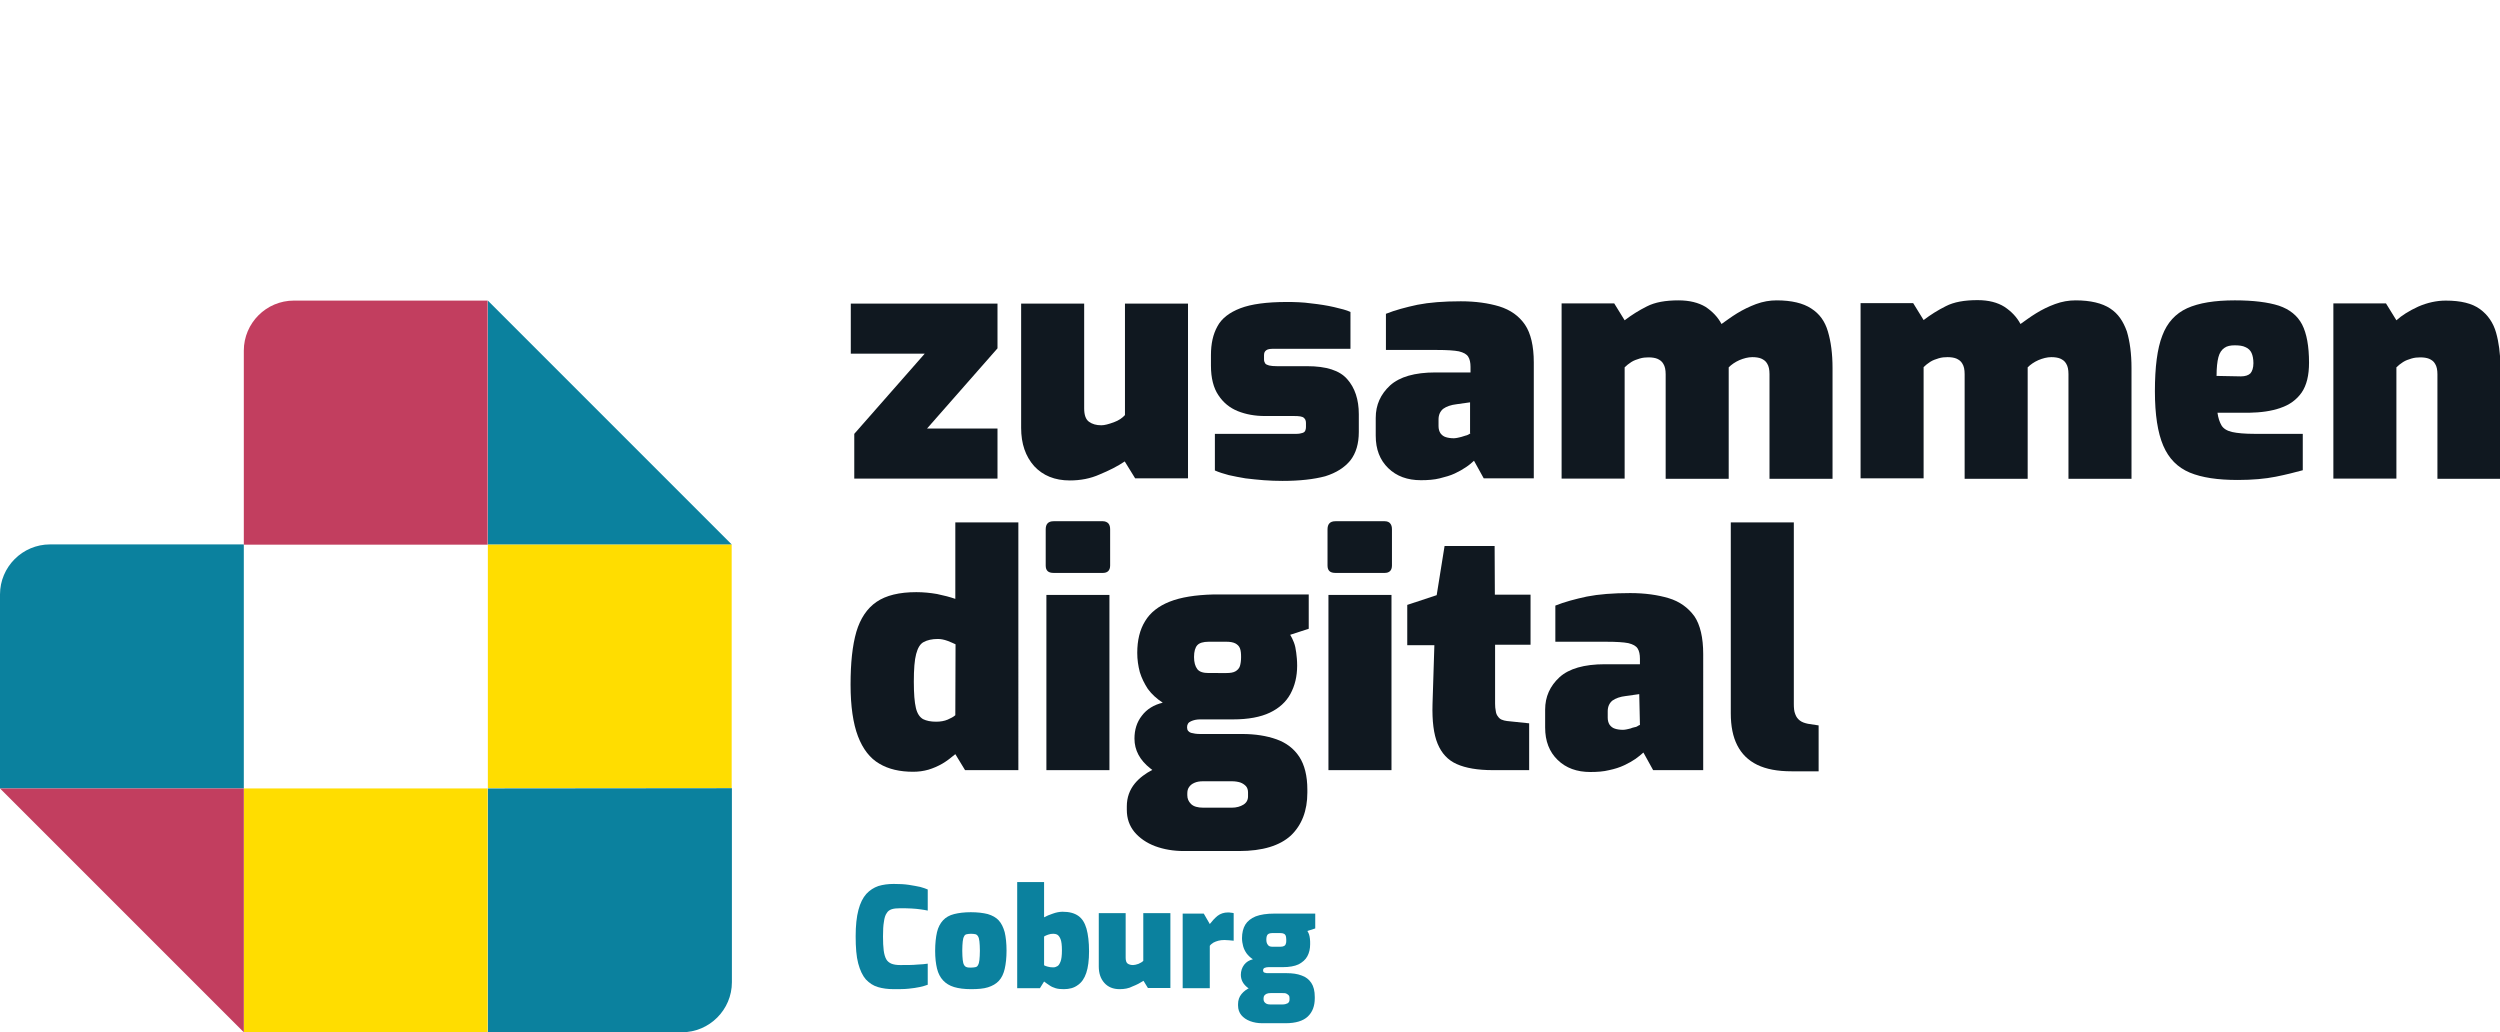
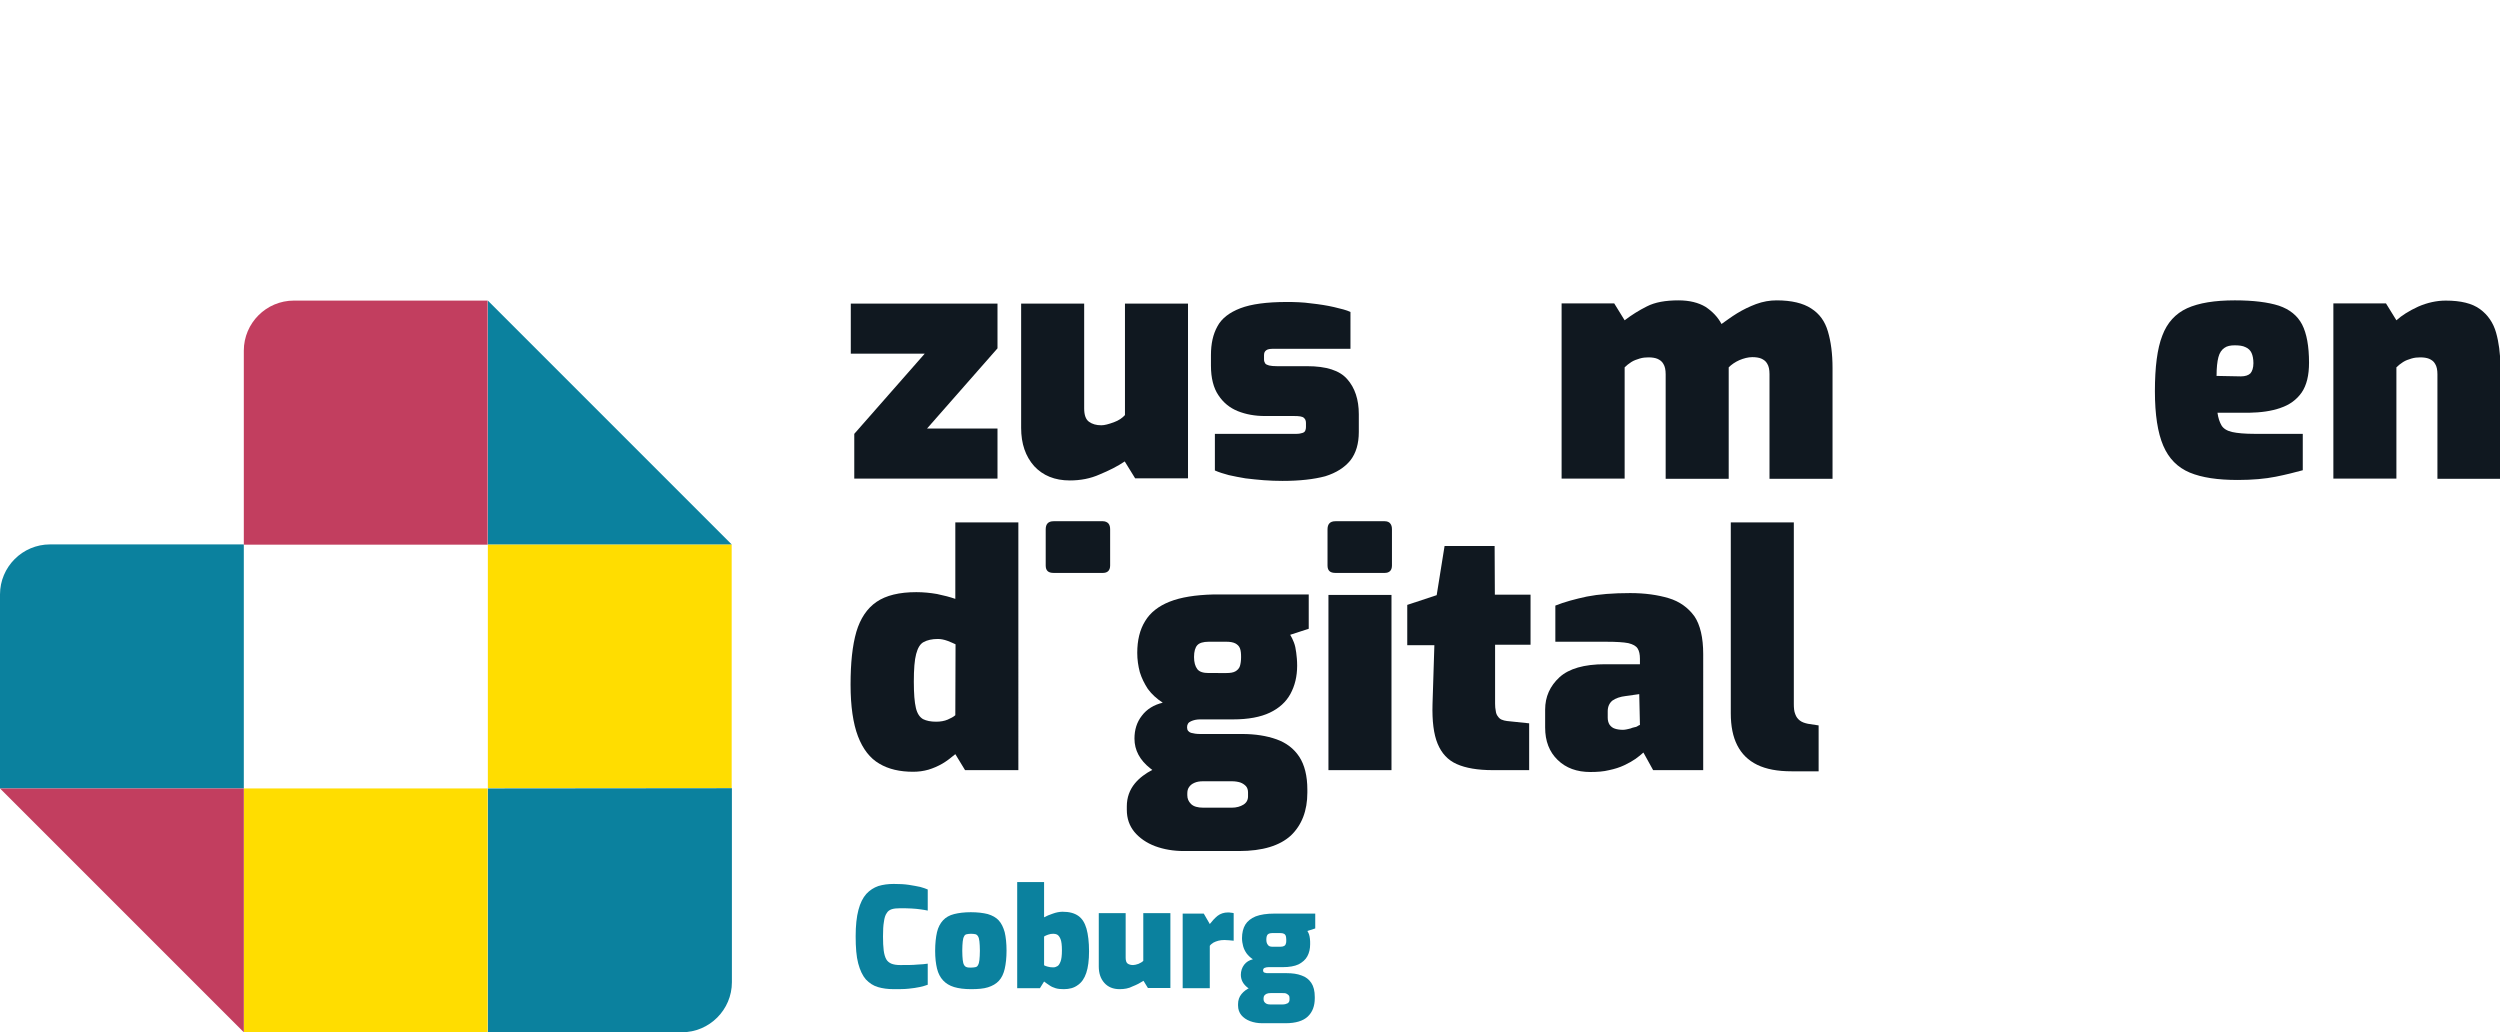
<svg xmlns="http://www.w3.org/2000/svg" version="1.1" id="Ebene_1" x="0px" y="0px" width="1078.699px" height="445.4px" viewBox="0 -129.6 1078.699 445.4" enable-background="new 0 -129.6 1078.699 445.4" xml:space="preserve">
  <g>
    <rect x="210.5" y="105.3" fill="#FFDD00" width="105.199" height="105.2" />
    <path fill="#0B819E" d="M21.6,105.3C9.7,105.3,0,115,0,126.9v83.7h105.2V105.3H21.6z" />
    <path fill="#0B819E" d="M210.5,210.6v105.2h83.7c11.899,0,21.6-9.7,21.6-21.6V210.5L210.5,210.6L210.5,210.6z" />
    <rect x="105.2" y="210.6" fill="#FFDD00" width="105.199" height="105.2" />
    <polygon fill="#C23E5F" points="0,210.6 105.2,315.8 105.2,210.6  " />
    <polygon fill="#0B819E" points="210.5,0.1 210.5,105.3 315.699,105.3  " />
    <path fill="#C23E5F" d="M126.8,0.1c-11.9,0-21.6,9.7-21.6,21.6v83.7H210.4V0.1H126.8z" />
  </g>
  <g>
    <polygon fill="#101820" points="368.6,57.6 368.6,76.9 430.4,76.9 430.4,55.3 400,55.3 430.4,20.7 430.4,1.4 367.1,1.4 367.1,23    399,23  " />
    <path fill="#101820" d="M512.6,76.9V1.4h-27.2v48.1c-1.1,1.2-2.6,2.3-4.8,3.1c-2.2,0.8-4,1.3-5.4,1.3c-2.2,0-3.899-0.5-5.3-1.5   c-1.399-1-2.1-2.9-2.1-5.8V1.4h-27.2V55c0,6.9,1.899,12.3,5.6,16.5c3.8,4.1,8.9,6.2,15.4,6.2c4.6,0,8.899-0.8,12.899-2.6   c4.101-1.7,7.7-3.5,10.801-5.6l4.5,7.3h22.8V76.9z" />
    <path fill="#101820" d="M582.699,69c2.4-3.1,3.601-7.2,3.601-12.2v-7.7c0-6.3-1.7-11.4-5-15.1c-3.3-3.8-9.101-5.6-17.3-5.6h-13   c-1.4,0-2.601-0.1-3.4-0.3c-0.8-0.2-1.4-0.5-1.7-0.9c-0.3-0.5-0.5-1-0.5-1.7v-1.8c0-1.1,0.3-1.7,1-2.2s1.7-0.6,3.1-0.6h33.2V5   c-1.7-0.8-4.1-1.4-7.1-2.1c-3-0.7-6.3-1.2-9.9-1.6c-3.5-0.5-7.1-0.6-10.5-0.6c-8.6,0-15.3,0.9-20,2.7c-4.7,1.8-8.1,4.4-9.899,7.8   c-1.9,3.4-2.801,7.5-2.801,12.4v4.6c0,5.3,1.101,9.6,3.2,12.7c2.101,3.2,4.9,5.5,8.4,6.9c3.5,1.4,7.4,2.1,11.6,2.1H558.3   c2.3,0,3.699,0.2,4.3,0.8c0.6,0.5,0.899,1.2,0.899,2.2v1.8c0,0.5-0.1,1.1-0.3,1.5c-0.2,0.5-0.6,0.8-1.2,1   c-0.6,0.2-1.5,0.4-2.699,0.4h-35.101v15.8c1.8,0.8,3.8,1.4,6,2c2.3,0.5,4.7,1,7.2,1.4c2.6,0.3,5.2,0.6,7.9,0.8   c2.7,0.2,5.399,0.3,8.1,0.3c7.4,0,13.5-0.7,18.4-2C576.6,74.4,580.199,72.1,582.699,69z" />
-     <path fill="#101820" d="M646.9,2.6c-4.7-1.4-10.2-2.2-16.6-2.2c-7.4,0-13.601,0.5-18.7,1.5C606.5,3,602,4.2,598,5.8v15.6h22   c4.3,0,7.5,0.2,9.5,0.6c2,0.5,3.3,1.2,4,2.3c0.699,1.1,1,2.6,1,4.4v2.4H619.4c-9,0-15.5,1.9-19.6,5.6c-4.101,3.8-6.2,8.4-6.2,14   v7.7c0,5.9,1.8,10.5,5.4,14c3.6,3.5,8.3,5.2,14.1,5.2c3,0,5.7-0.2,8.1-0.8c2.4-0.6,4.601-1.2,6.5-2.1c1.9-0.9,3.5-1.8,4.801-2.7   c1.399-0.9,2.5-1.9,3.5-2.8l4.199,7.6H661.8v-50c0-7.1-1.3-12.6-3.8-16.3C655.4,6.7,651.699,4.1,646.9,2.6z M634.6,57.4   c-0.3,0.1-0.6,0.2-1,0.5c-0.4,0.2-0.8,0.4-1.4,0.5c-0.5,0.2-1.1,0.3-1.6,0.5c-0.5,0.2-1.1,0.2-1.7,0.4c-0.5,0.1-1.1,0.2-1.6,0.2   c-1.4,0-2.601-0.2-3.5-0.5c-1-0.3-1.7-0.9-2.3-1.7c-0.5-0.8-0.801-1.8-0.801-3v-2.9c0-2,0.7-3.5,2-4.6c1.4-1,3.301-1.7,5.9-2   l5.7-0.8v13.4H634.6z" />
    <path fill="#101820" d="M781.5,3.5C778,1.2,773,0,766.6,0c-3,0-5.9,0.5-8.9,1.6c-2.899,1.1-5.6,2.4-8.2,4   c-2.6,1.6-4.699,3.2-6.699,4.6c-1.601-3-3.9-5.4-6.9-7.4C732.9,1,729,0,724.3,0c-5.7,0-10.2,0.8-13.7,2.6c-3.4,1.7-6.6,3.7-9.6,6   l-4.5-7.3h-22.7v75.6H701v-48c0.8-0.8,1.8-1.6,2.899-2.3c1.101-0.7,2.3-1.1,3.601-1.5c1.3-0.4,2.6-0.5,3.8-0.5   c1.5,0,2.8,0.2,3.8,0.6c1.1,0.5,2,1.1,2.6,2.2c0.7,1.1,1,2.6,1,4.5V77h27.2V32.3c0-0.5,0-1.1,0-1.7s0-1.2,0-1.7   c1.2-1.2,2.8-2.3,4.6-3.1c1.9-0.8,3.801-1.3,5.601-1.3c1.5,0,2.8,0.2,3.8,0.6c1.1,0.5,2,1.1,2.6,2.2c0.7,1.1,1,2.6,1,4.5V77h27.2   V29.2c0-6.2-0.7-11.4-2-15.8S785.1,5.8,781.5,3.5z" />
-     <path fill="#101820" d="M910.5,3.5C907,1.2,902,0,895.6,0c-3,0-5.9,0.5-8.9,1.6s-5.6,2.4-8.2,4c-2.6,1.6-4.699,3.2-6.699,4.6   c-1.601-3-3.9-5.4-6.9-7.4c-3-1.9-6.9-2.9-11.6-2.9c-5.7,0-10.2,0.8-13.7,2.6c-3.4,1.7-6.601,3.7-9.601,6l-4.5-7.3H802.8v75.6   h27.199v-48c0.801-0.8,1.801-1.6,2.9-2.3s2.3-1.1,3.6-1.5c1.301-0.4,2.601-0.5,3.801-0.5c1.5,0,2.8,0.2,3.8,0.6   c1.1,0.5,2,1.1,2.6,2.2c0.7,1.1,1,2.6,1,4.5V77h27.2V32.3c0-0.5,0-1.1,0-1.7s0-1.2,0-1.7c1.2-1.2,2.8-2.3,4.6-3.1   c1.9-0.8,3.801-1.3,5.601-1.3c1.5,0,2.8,0.2,3.8,0.6c1.1,0.5,2,1.1,2.6,2.2c0.7,1.1,1,2.6,1,4.5V77h27.2V29.2   c0-6.2-0.7-11.4-2-15.8C916.1,9,914,5.8,910.5,3.5z" />
    <path fill="#101820" d="M984,46.4c3.899-1.3,6.899-3.5,9.1-6.6c2.2-3.2,3.2-7.5,3.2-12.9c0-7.1-1-12.6-3-16.5   c-2-3.8-5.3-6.5-10-8.1c-4.7-1.5-11-2.3-19-2.3c-8.7,0-15.5,1.1-20.601,3.4c-5,2.3-8.6,6.2-10.699,11.8c-2.2,5.6-3.2,13.7-3.2,24   c0,10.1,1.2,17.9,3.6,23.5c2.4,5.6,6.2,9.4,11.4,11.6c5.3,2.2,12.1,3.2,20.8,3.2c6.3,0,11.8-0.5,16.3-1.4s8.4-1.9,11.7-2.8V57.6   H973c-4.4,0-7.7-0.3-9.9-0.8s-3.8-1.5-4.6-2.9c-0.801-1.4-1.4-3.2-1.7-5.4h13.5C975.5,48.4,980.1,47.8,984,46.4z M956.4,32.6   c0-3.5,0.3-6.2,0.8-8.1s1.4-3.2,2.601-4c1.1-0.8,2.6-1.1,4.399-1.1c2,0,3.5,0.2,4.7,0.8c1.2,0.5,2.101,1.4,2.601,2.5   c0.5,1.1,0.8,2.6,0.8,4.4c0,2-0.5,3.5-1.3,4.4c-0.801,0.8-2.2,1.3-4.101,1.3L956.4,32.6L956.4,32.6z" />
    <path fill="#101820" d="M1077,13.9c-1.2-4.2-3.5-7.6-6.9-10.1s-8.3-3.7-14.8-3.7c-4,0-8,0.9-11.9,2.6c-3.9,1.8-7.1,3.8-9.4,5.9   l-4.5-7.3H1006.8v75.6h27.199v-48c0.801-0.8,1.801-1.6,2.9-2.3c1.1-0.7,2.3-1.1,3.6-1.5c1.301-0.4,2.601-0.5,3.801-0.5   c1.5,0,2.8,0.2,3.8,0.6c1.1,0.5,2,1.1,2.6,2.2c0.7,1.1,1,2.6,1,4.5V77h27.2V28.1C1078.8,22.9,1078.199,18.1,1077,13.9z" />
    <path fill="#101820" d="M412.199,128.8c-2.3-0.8-5-1.5-7.899-2.1c-2.9-0.5-5.9-0.8-8.9-0.8c-7.399,0-13.1,1.4-17.2,4.2   c-4.1,2.8-7,7.2-8.699,12.9c-1.7,5.9-2.5,13.4-2.5,22.8c0,9.3,1.1,16.8,3.199,22.3c2.101,5.5,5.2,9.5,9.2,11.8   c4,2.4,8.9,3.5,14.601,3.5c2.3,0,4.5-0.3,6.6-0.9c2-0.6,4.1-1.5,6-2.6s3.8-2.6,5.6-4.1l4.2,6.9h23V95.8h-27.2V128.8L412.199,128.8z    M412.199,179c-0.8,0.701-1.899,1.301-3.3,1.9c-1.399,0.6-3.1,0.9-5,0.9c-2.3,0-4.2-0.4-5.6-1.1c-1.4-0.801-2.5-2.301-3.101-4.801   c-0.6-2.5-0.899-6.199-0.899-11.4c0-5.299,0.3-9.299,1-11.899s1.7-4.4,3.3-5.2c1.5-0.8,3.5-1.3,6.1-1.3c1.301,0,2.7,0.3,4.101,0.8   c1.399,0.5,2.6,1.1,3.5,1.5L412.199,179L412.199,179z" />
    <path fill="#101820" d="M475.9,95.3h-21.3c-2.3,0-3.4,1.2-3.4,3.5v15.6c0,2.2,1.101,3.2,3.4,3.2h21.3c2,0,3.101-1.1,3.101-3.2V98.8   c0-1.1-0.2-1.9-0.801-2.6C477.699,95.7,476.9,95.3,475.9,95.3z" />
-     <rect x="451.5" y="127.1" fill="#101820" width="27.199" height="75.601" />
    <path fill="#101820" d="M504.699,130c-4.8,1.9-8.399,4.7-10.6,8.4c-2.3,3.7-3.4,8.3-3.4,13.7c0,2.9,0.4,5.6,1.101,8.3   c0.8,2.6,2,5,3.5,7.301c1.7,2.299,3.8,4.199,6.399,5.899c-3.8,0.899-6.899,2.8-9,5.601C490.5,182,489.5,185.3,489.5,189.1   c0,5,2.3,9.3,6.899,12.899c0.3,0.201,0.601,0.4,0.8,0.601c-2.899,1.5-5.5,3.399-7.5,5.8c-2.3,2.801-3.5,6.1-3.5,9.9v1.5   c0,3.8,1.101,6.9,3.3,9.6c2.2,2.6,5.2,4.7,8.9,6.1c3.8,1.4,7.9,2.101,12.5,2.101h23.7c10.2,0,17.6-2.3,22.4-6.7   c4.699-4.5,7.1-10.699,7.1-18.5v-1.3c0-5.899-1.2-10.7-3.5-14.2s-5.6-6-9.8-7.5s-9.2-2.3-14.8-2.3h-18.2c-1.5,0-2.8-0.2-3.9-0.5   c-1.1-0.399-1.7-1.101-1.7-2.399c0-1.201,0.5-2.101,1.7-2.601c1.1-0.5,2.4-0.8,3.9-0.8h14.3c6.5,0,11.8-1,15.8-2.9s7-4.6,8.9-8.1   c1.899-3.5,2.899-7.5,2.899-12.2c0-2.2-0.199-4.1-0.399-5.6c-0.2-1.7-0.5-3.1-1-4.4c-0.5-1.3-1-2.3-1.601-3.3l8-2.6v-14.8H523.5   C515.8,127.1,509.5,128.1,504.699,130z M531.5,207.5c1.399,0,2.6,0.201,3.6,0.5c1.1,0.4,1.8,0.9,2.5,1.601   c0.6,0.7,0.9,1.601,0.9,2.7V214c0,1.601-0.7,2.801-2,3.601c-1.301,0.8-3,1.3-5,1.3h-12.301c-2.399,0-4.199-0.5-5.3-1.6   c-1.1-1.1-1.6-2.301-1.6-3.801V212.8c0-1.1,0.2-2,0.7-2.7c0.5-0.8,1.199-1.399,2.3-1.899c1.1-0.5,2.3-0.701,3.899-0.701H531.5   L531.5,207.5z M533,148c0.899,0.5,1.6,1.1,2,2.1c0.399,1,0.5,2.3,0.5,3.8c0,1.6-0.2,2.9-0.5,3.9c-0.301,1-1.101,1.8-2,2.3   c-0.9,0.5-2.2,0.7-3.801,0.7H521.5c-2.301,0-4-0.5-4.9-1.7s-1.4-2.9-1.4-5.2c0-2.4,0.5-4.1,1.4-5.1s2.6-1.5,4.9-1.5h7.699   C530.699,147.3,532,147.5,533,148z" />
    <rect x="573.199" y="127.1" fill="#101820" width="27.2" height="75.601" />
    <path fill="#101820" d="M597.5,95.3h-21.301c-2.3,0-3.399,1.2-3.399,3.5v15.6c0,2.2,1.1,3.2,3.399,3.2H597.5c2,0,3.1-1.1,3.1-3.2   V98.8c0-1.1-0.2-1.9-0.8-2.6C599.4,95.7,598.6,95.3,597.5,95.3z" />
    <path fill="#101820" d="M644.9,106h-21.6l-3.4,21.2l-12.7,4.2v17.4h11.7l-0.8,25.5c-0.2,7.199,0.5,12.9,2.2,17s4.399,7.1,8.3,8.8   c3.8,1.7,9,2.601,15.5,2.601h15.7V182.5l-9.601-1c-0.8-0.1-1.6-0.299-2.3-0.6c-0.7-0.3-1.2-0.8-1.6-1.4   c-0.5-0.6-0.8-1.399-0.9-2.299c-0.2-0.9-0.3-2-0.3-3.201V148.6h15.3V127H645L644.9,106L644.9,106z" />
    <path fill="#101820" d="M720,128.5c-4.7-1.4-10.2-2.2-16.601-2.2c-7.399,0-13.6,0.5-18.7,1.5c-5.1,1.1-9.6,2.3-13.6,3.9v15.6h22   c4.3,0,7.5,0.2,9.5,0.6c2,0.5,3.3,1.2,4,2.3c0.7,1.1,1,2.6,1,4.4v2.4h-15.1c-9,0-15.5,1.9-19.601,5.6c-4.1,3.8-6.2,8.399-6.2,14   v7.7c0,5.9,1.801,10.5,5.4,14s8.3,5.199,14.1,5.199c3,0,5.7-0.199,8.101-0.799c2.399-0.5,4.6-1.201,6.5-2.101   c1.899-0.899,3.5-1.8,4.8-2.7s2.5-1.9,3.5-2.8l4.2,7.601h21.6V152.6c0-7.1-1.3-12.6-3.8-16.3C728.4,132.6,724.699,129.9,720,128.5z    M707.6,183.201c-0.3,0.1-0.6,0.199-1,0.5c-0.4,0.299-0.8,0.399-1.4,0.5c-0.6,0.1-1.1,0.299-1.6,0.5   c-0.5,0.199-1.1,0.199-1.7,0.399c-0.5,0.101-1.1,0.2-1.6,0.2c-1.4,0-2.601-0.2-3.5-0.5c-1-0.301-1.7-0.9-2.3-1.7   c-0.5-0.8-0.801-1.8-0.801-3v-2.8c0-2,0.7-3.5,2-4.6c1.4-1,3.301-1.701,5.9-2l5.7-0.801L707.6,183.201L707.6,183.201z" />
    <path fill="#101820" d="M776.6,181.3c-0.9-0.7-1.6-1.6-2-2.801c-0.5-1.199-0.6-2.699-0.6-4.5V95.8h-27.2v82.401   c0,5.5,0.899,10.1,2.8,13.799c1.9,3.701,4.7,6.5,8.6,8.4c3.9,1.9,8.8,2.801,14.8,2.801h11.7V183.4l-4.6-0.699   C778.699,182.4,777.5,182,776.6,181.3z" />
  </g>
  <g>
    <rect x="367" y="251.1" fill="none" width="711.699" height="64.7" />
    <path fill="#0B819E" d="M385.6,297.201c-2.5,0-4.8-0.301-6.8-0.9s-3.7-1.7-5.2-3.301c-1.4-1.6-2.5-3.899-3.3-6.899   s-1.101-6.899-1.101-11.7c0-4.6,0.4-8.4,1.2-11.4s1.9-5.199,3.4-6.899c1.5-1.601,3.2-2.7,5.2-3.399c2-0.601,4.199-0.9,6.6-0.9   c2.5,0,4.7,0.1,6.6,0.4c1.9,0.299,3.5,0.6,4.9,0.899c1.3,0.399,2.4,0.7,3.2,1.101v9.1c-0.8-0.2-1.7-0.301-2.9-0.5   c-1.2-0.2-2.6-0.301-4.1-0.4s-3.2-0.1-5-0.1c-1.4,0-2.5,0.1-3.5,0.4c-0.9,0.299-1.7,0.799-2.2,1.699c-0.6,0.801-1,2.1-1.2,3.7   c-0.3,1.601-0.399,3.8-0.399,6.399c0,2.4,0.1,4.4,0.3,6c0.2,1.601,0.6,2.9,1.1,3.801s1.3,1.5,2.2,1.9c1,0.399,2.2,0.6,3.8,0.6   c3,0,5.5,0,7.4-0.2c1.899-0.101,3.399-0.2,4.5-0.399v9.1c-1,0.4-2.2,0.699-3.5,1c-1.3,0.3-2.9,0.5-4.7,0.699   C390.3,297.201,388.1,297.201,385.6,297.201z" />
    <path fill="#0B819E" d="M419,297.201c-2.9,0-5.301-0.301-7.301-0.9s-3.6-1.6-4.8-2.9c-1.2-1.3-2.1-3-2.6-5.1s-0.8-4.6-0.8-7.6   c0-3.201,0.3-5.9,0.8-8.101c0.5-2.101,1.399-3.8,2.6-5.101c1.2-1.299,2.8-2.199,4.8-2.699s4.4-0.801,7.2-0.801   c2.9,0,5.3,0.301,7.3,0.801c2,0.6,3.601,1.5,4.7,2.699c1.2,1.301,2,3,2.601,5.101c0.5,2.101,0.8,4.8,0.8,8   c0,3.101-0.3,5.7-0.8,7.899c-0.5,2.101-1.301,3.801-2.5,5.101c-1.2,1.3-2.801,2.2-4.7,2.8C424.4,297,422,297.201,419,297.201z    M419,287.9c0.8,0,1.399-0.1,1.899-0.199c0.5-0.101,0.9-0.4,1.101-0.9c0.3-0.5,0.5-1.2,0.6-2.2s0.2-2.3,0.2-4s-0.101-3-0.2-4   s-0.3-1.7-0.6-2.2c-0.301-0.5-0.7-0.8-1.101-0.9c-0.5-0.1-1.1-0.199-1.899-0.199c-0.801,0-1.4,0.1-1.9,0.199   c-0.5,0.101-0.9,0.4-1.1,0.9c-0.301,0.5-0.5,1.2-0.601,2.2c-0.1,1-0.2,2.3-0.2,4s0.101,3,0.2,4c0.101,1,0.3,1.7,0.601,2.2   c0.3,0.5,0.699,0.8,1.1,0.9C417.6,287.9,418.199,287.9,419,287.9z" />
    <path fill="#0B819E" d="M459,297.201c-1.4,0-2.5-0.101-3.5-0.4c-1-0.301-1.9-0.7-2.601-1.2c-0.8-0.5-1.6-1.101-2.399-1.7   l-1.801,2.9h-9.8V251H450.5v15.201c1.1-0.601,2.3-1.101,3.8-1.601c1.399-0.5,2.8-0.8,4.2-0.8c2.899,0,5.1,0.6,6.8,1.8   s2.8,3.101,3.5,5.5c0.7,2.5,1.1,5.8,1.1,9.8c0,3.801-0.399,6.9-1.2,9.301c-0.8,2.399-2,4.1-3.6,5.199   C463.4,296.701,461.4,297.201,459,297.201z M454.5,287.8c0.6,0,1.199-0.2,1.699-0.5c0.601-0.301,1-1,1.4-2s0.6-2.6,0.6-4.801   c0-2.299-0.199-3.899-0.6-4.899s-0.9-1.601-1.4-1.899c-0.6-0.301-1.199-0.4-1.699-0.4c-0.801,0-1.5,0.1-2.301,0.4   c-0.8,0.299-1.3,0.5-1.699,0.799v12.4c0.399,0.2,1,0.5,1.6,0.6C452.8,287.701,453.5,287.8,454.5,287.8z" />
    <path fill="#0B819E" d="M483.1,297.201c-2.8,0-5-0.9-6.6-2.701c-1.601-1.799-2.4-4.1-2.4-7.1v-23h11.6v19.301   c0,1.199,0.301,2.1,0.9,2.5c0.6,0.399,1.4,0.6,2.3,0.6c0.601,0,1.4-0.2,2.3-0.5c0.9-0.4,1.601-0.801,2.101-1.301v-20.6H505v32.301   h-9.7l-1.9-3.101c-1.399,0.899-2.899,1.7-4.7,2.399C487,296.9,485.1,297.201,483.1,297.201z" />
    <path fill="#0B819E" d="M510.3,296.9v-32.3h9.1l2.6,4.5c1-1.3,2.101-2.5,3.301-3.5c1.3-1,2.8-1.5,4.6-1.5c0.3,0,0.7,0,1.1,0.101   c0.4,0,0.9,0.1,1.301,0.199v11.9c-0.7-0.1-1.4-0.1-2.101-0.2c-0.7,0-1.3-0.101-1.899-0.101c-1,0-1.801,0.101-2.601,0.301   c-0.8,0.199-1.5,0.5-2.1,0.8c-0.601,0.399-1.2,0.8-1.601,1.399V296.8H510.3V296.9z" />
    <path fill="#0B819E" d="M544.699,311.9c-2,0-3.699-0.3-5.3-0.9c-1.6-0.6-2.899-1.5-3.8-2.6s-1.4-2.5-1.4-4.1v-0.7   c0-1.601,0.5-3.101,1.5-4.3c1-1.2,2.2-2.1,3.801-2.801c1.6-0.699,3.199-1,5-1l3.699,3.4c-0.699,0-1.199,0.1-1.699,0.301   c-0.4,0.199-0.801,0.5-1,0.799c-0.2,0.301-0.301,0.701-0.301,1.201v0.299c0,0.601,0.2,1.201,0.7,1.601c0.5,0.5,1.2,0.7,2.2,0.7h5.3   c0.9,0,1.601-0.2,2.2-0.5c0.6-0.4,0.8-0.9,0.8-1.6V301c0-0.5-0.1-0.899-0.399-1.199c-0.301-0.301-0.601-0.5-1-0.7   c-0.4-0.2-1-0.2-1.601-0.2h-5.5c-4.3,0-7.5-0.8-9.5-2.3s-3-3.399-3-5.601c0-1.6,0.5-3.1,1.4-4.299c0.899-1.201,2.2-2,3.8-2.4   c-1.1-0.7-2-1.6-2.7-2.5c-0.7-1-1.2-2-1.5-3.1c-0.3-1.101-0.5-2.301-0.5-3.5c0-2.301,0.5-4.301,1.4-5.801   c0.899-1.5,2.5-2.8,4.5-3.6c2.1-0.801,4.8-1.2,8.1-1.2H567.5V271l-3.4,1.101c0.3,0.399,0.5,0.899,0.7,1.399s0.3,1.201,0.399,1.9   c0.101,0.7,0.101,1.5,0.101,2.4c0,2-0.4,3.699-1.2,5.199s-2.1,2.601-3.8,3.5c-1.7,0.801-4,1.201-6.8,1.201H547.4   c-0.6,0-1.2,0.1-1.7,0.299c-0.5,0.201-0.699,0.601-0.699,1.101s0.199,0.899,0.699,1c0.5,0.2,1,0.2,1.7,0.2h7.8   c2.4,0,4.601,0.3,6.4,1c1.8,0.6,3.2,1.699,4.2,3.199s1.5,3.5,1.5,6.101v0.5c0,3.399-1,6-3,7.899c-2,1.9-5.2,2.9-9.601,2.9H544.699z    M549.1,278.9h3.3c0.7,0,1.2-0.1,1.6-0.3c0.4-0.2,0.7-0.5,0.801-1c0.199-0.399,0.199-1,0.199-1.7c0-0.699-0.1-1.199-0.199-1.699   c-0.2-0.4-0.4-0.701-0.801-0.9C553.6,273.1,553.1,273,552.4,273h-3.3c-1,0-1.7,0.201-2.1,0.601c-0.4,0.399-0.601,1.2-0.601,2.2   S546.6,277.5,547,278C547.4,278.701,548.1,278.9,549.1,278.9z" />
  </g>
</svg>